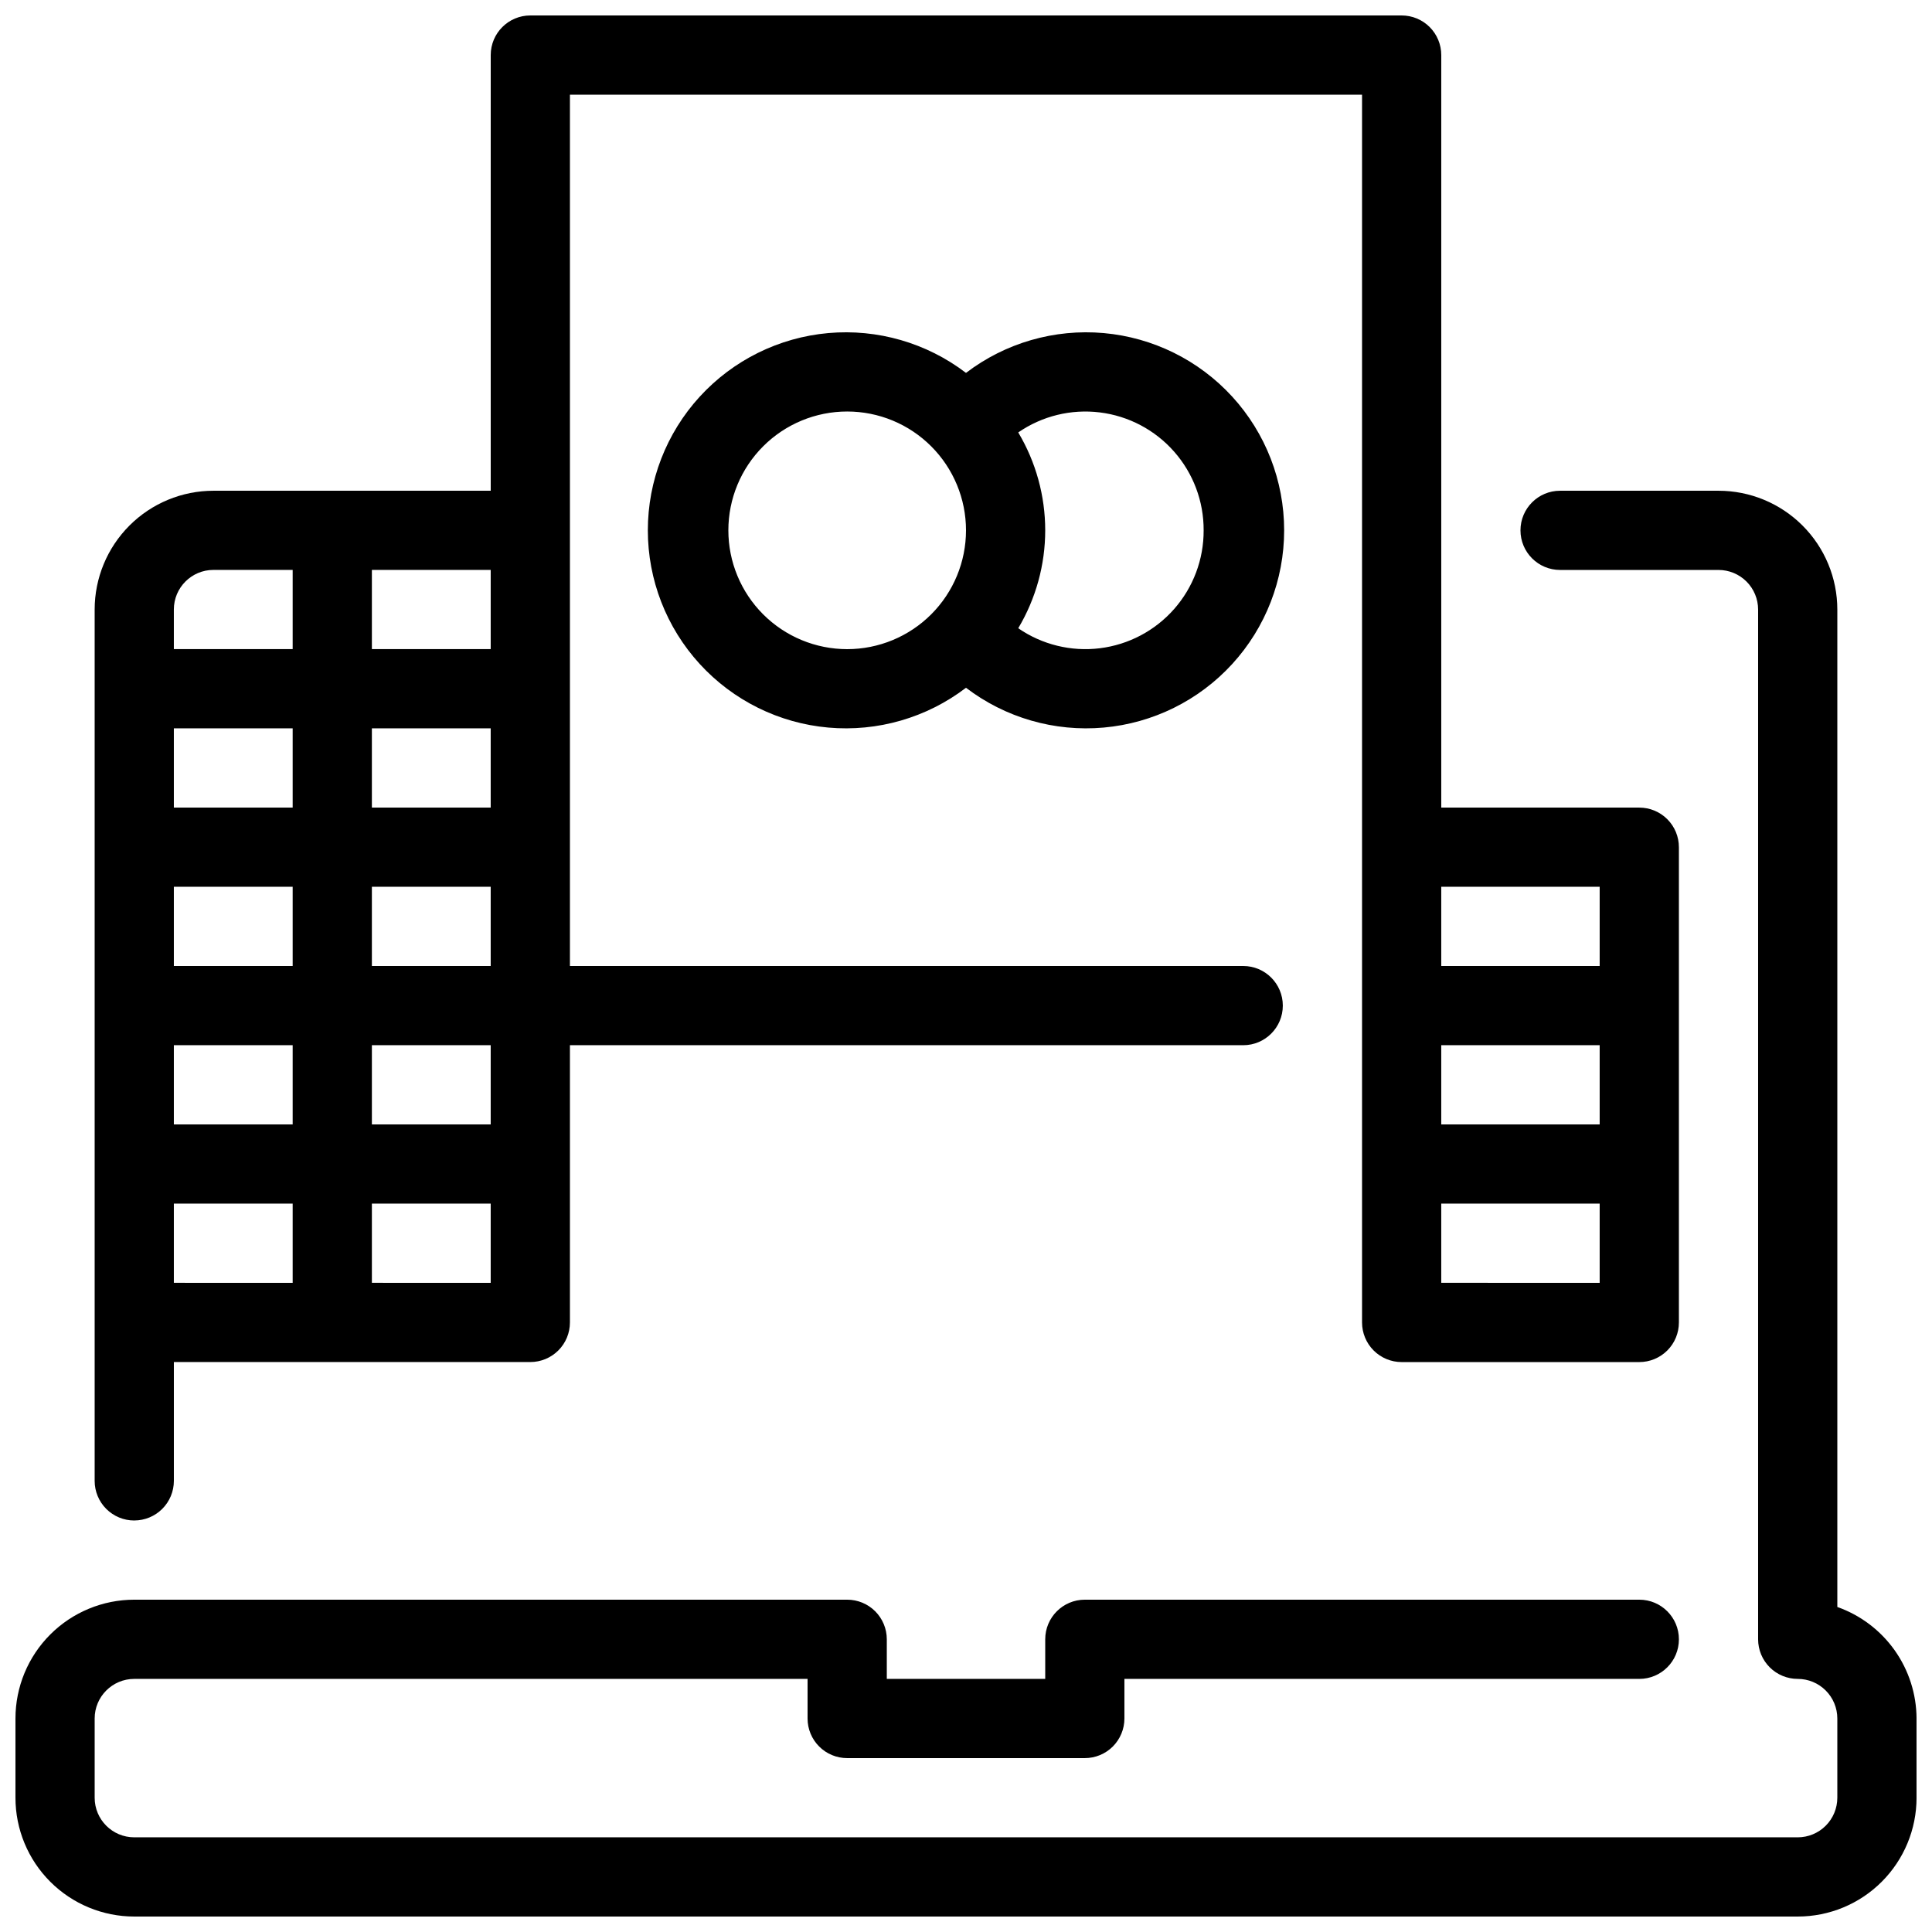
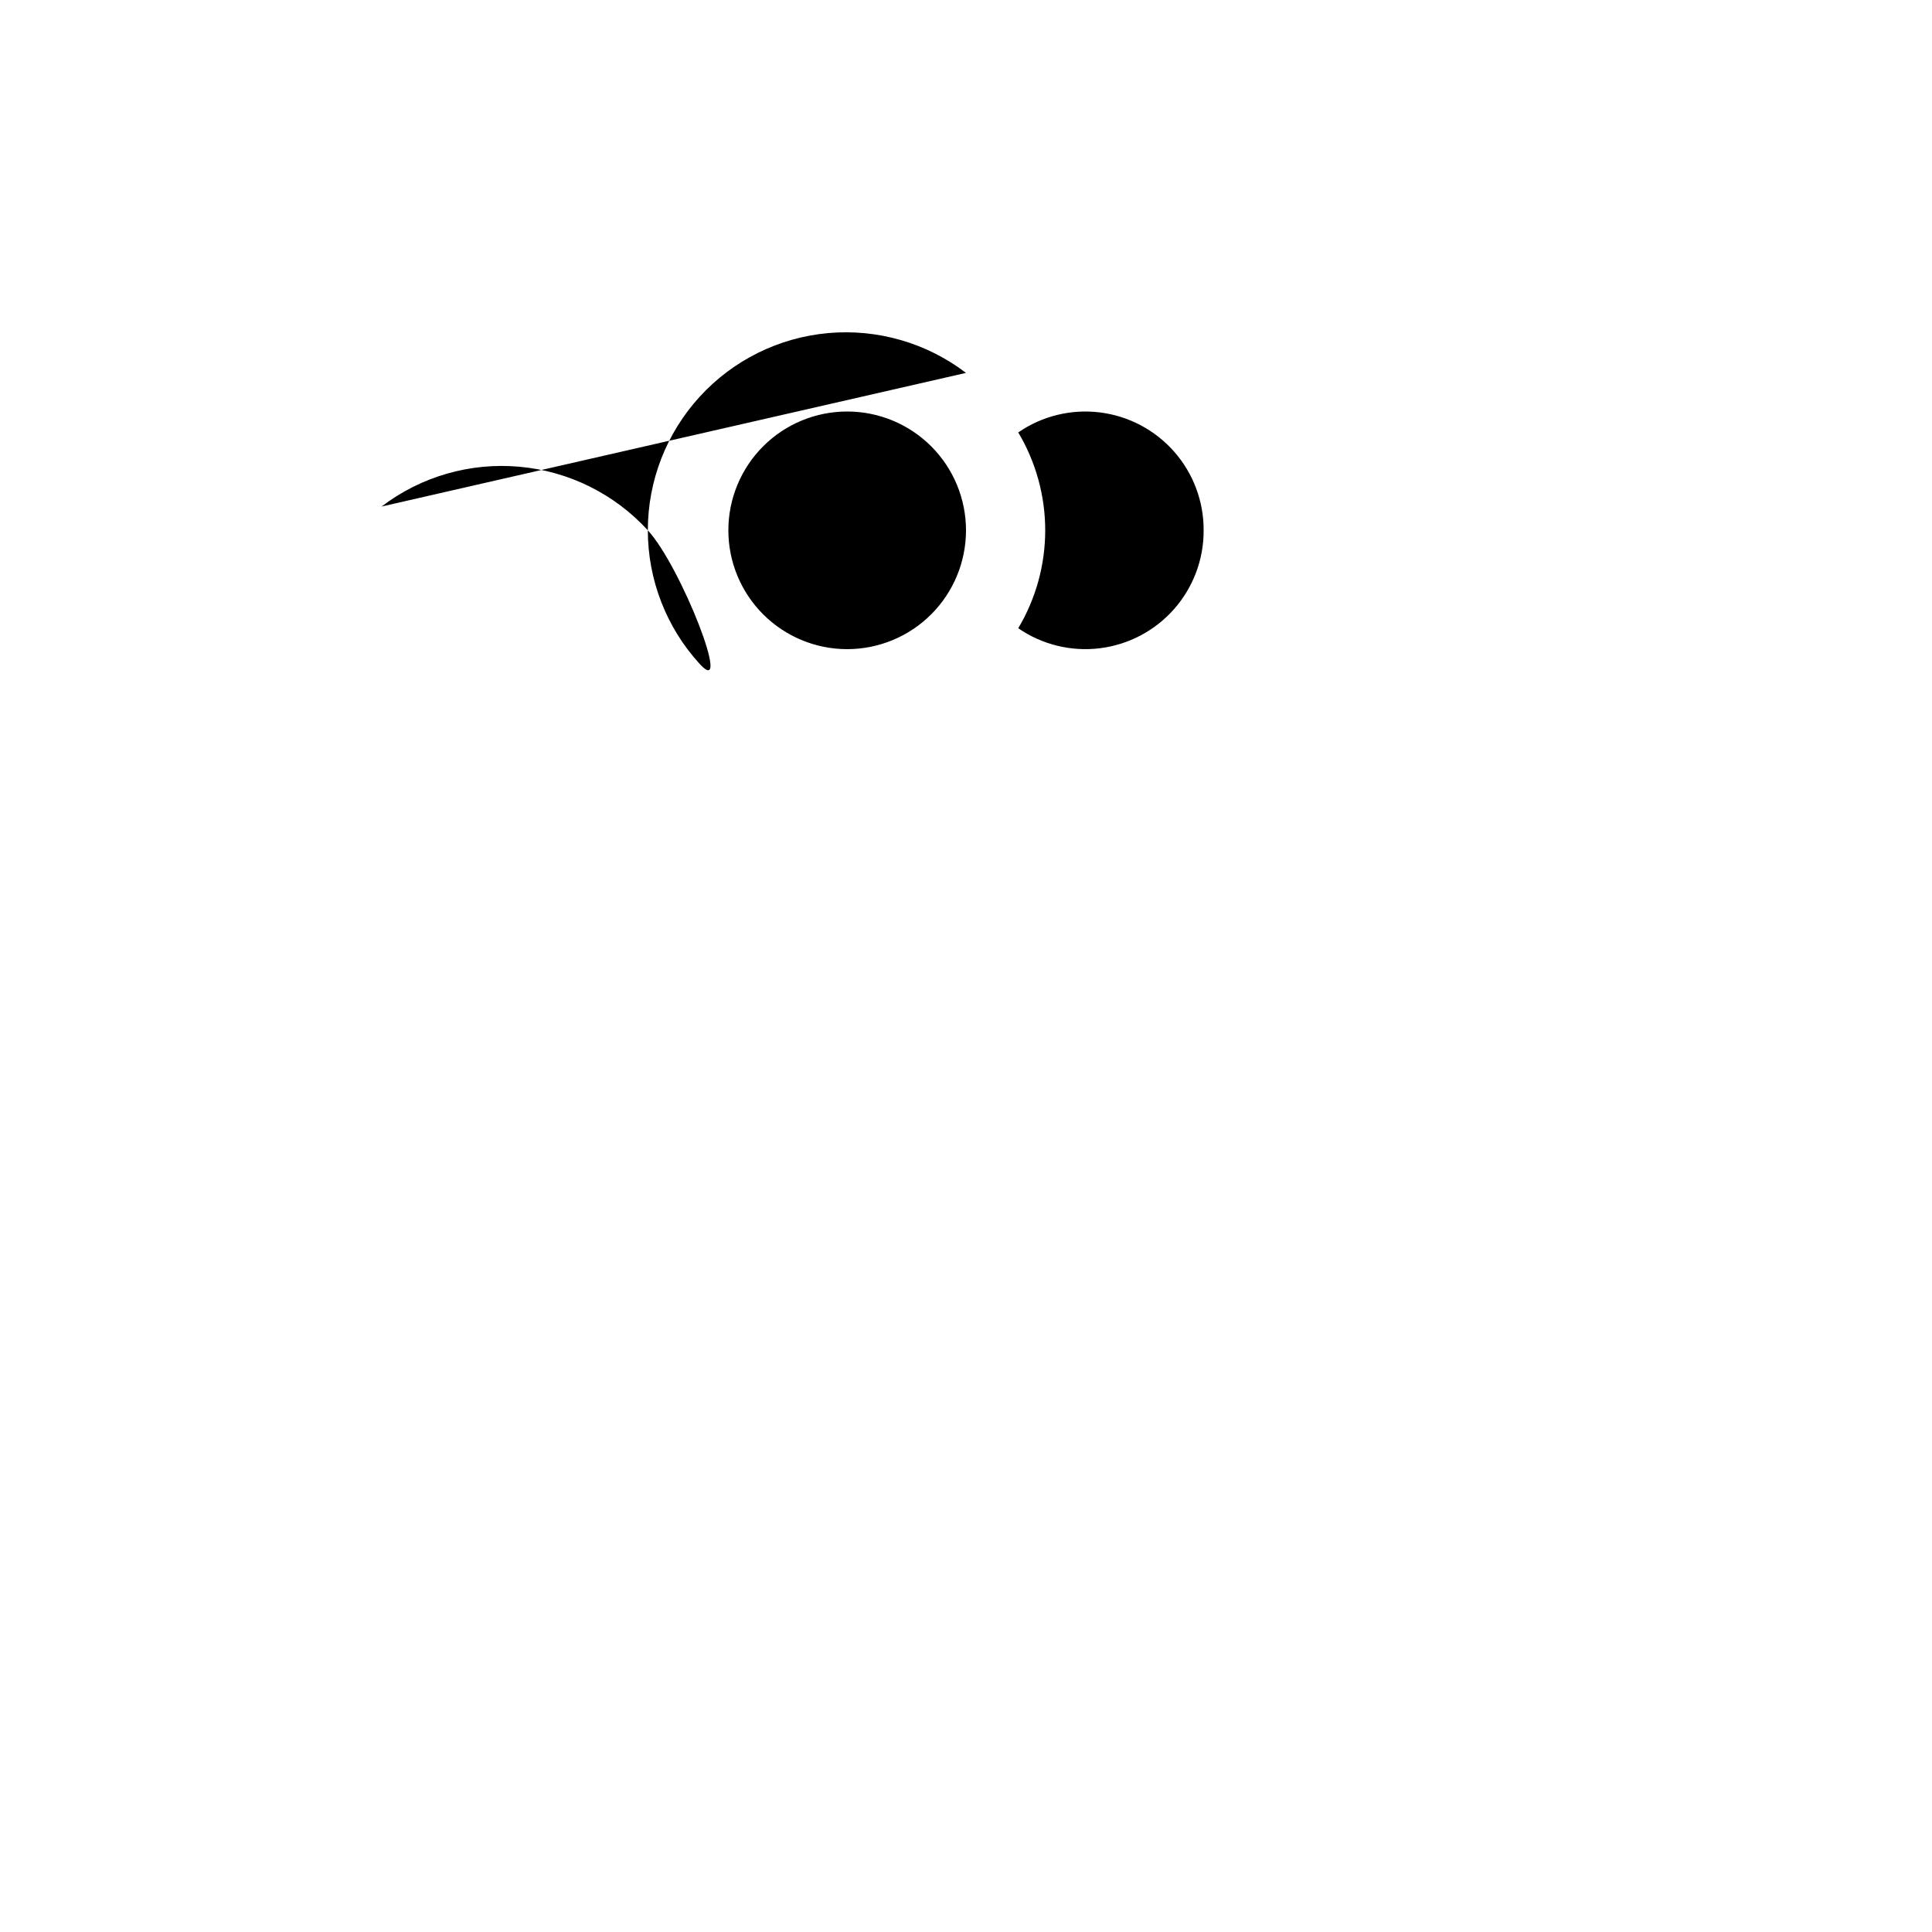
<svg xmlns="http://www.w3.org/2000/svg" width="800px" height="800px" version="1.1" viewBox="144 144 512 512">
  <defs>
    <clipPath id="b">
-       <path d="m148.09 274h503.81v377.9h-503.81z" />
-     </clipPath>
+       </clipPath>
    <clipPath id="a">
-       <path d="m169 148.09h420v398.91h-420z" />
-     </clipPath>
+       </clipPath>
  </defs>
-   <path d="m400 242.82c-10.426-7.953-23.445-11.715-36.504-10.551-13.059 1.168-25.207 7.18-34.059 16.852-8.848 9.676-13.754 22.312-13.754 35.422s4.906 25.746 13.754 35.418c8.852 9.676 21 15.688 34.059 16.852 13.059 1.168 26.078-2.594 36.504-10.547 10.422 7.953 23.445 11.715 36.5 10.547 13.059-1.164 25.211-7.176 34.059-16.852 8.848-9.672 13.754-22.309 13.754-35.418s-4.906-25.746-13.754-35.422c-8.848-9.672-21-15.684-34.059-16.852-13.055-1.164-26.078 2.598-36.5 10.551zm-31.488 73.211c-8.352 0-16.363-3.32-22.266-9.223-5.906-5.906-9.223-13.914-9.223-22.266 0-8.352 3.316-16.359 9.223-22.266 5.902-5.906 13.914-9.223 22.266-9.223 8.352 0 16.359 3.316 22.266 9.223 5.902 5.906 9.223 13.914 9.223 22.266 0 8.352-3.32 16.359-9.223 22.266-5.906 5.902-13.914 9.223-22.266 9.223zm94.465-31.488c0.035 7.672-2.746 15.09-7.816 20.852-5.07 5.758-12.074 9.457-19.691 10.398-7.613 0.938-15.309-0.949-21.625-5.305 4.676-7.848 7.148-16.812 7.148-25.945 0-9.137-2.473-18.102-7.148-25.945 6.316-4.356 14.012-6.246 21.625-5.305 7.617 0.938 14.621 4.637 19.691 10.398 5.07 5.758 7.852 13.18 7.816 20.852z" />
+   <path d="m400 242.82c-10.426-7.953-23.445-11.715-36.504-10.551-13.059 1.168-25.207 7.18-34.059 16.852-8.848 9.676-13.754 22.312-13.754 35.422s4.906 25.746 13.754 35.418s-4.906-25.746-13.754-35.422c-8.848-9.672-21-15.684-34.059-16.852-13.055-1.164-26.078 2.598-36.5 10.551zm-31.488 73.211c-8.352 0-16.363-3.32-22.266-9.223-5.906-5.906-9.223-13.914-9.223-22.266 0-8.352 3.316-16.359 9.223-22.266 5.902-5.906 13.914-9.223 22.266-9.223 8.352 0 16.359 3.316 22.266 9.223 5.902 5.906 9.223 13.914 9.223 22.266 0 8.352-3.32 16.359-9.223 22.266-5.906 5.902-13.914 9.223-22.266 9.223zm94.465-31.488c0.035 7.672-2.746 15.09-7.816 20.852-5.07 5.758-12.074 9.457-19.691 10.398-7.613 0.938-15.309-0.949-21.625-5.305 4.676-7.848 7.148-16.812 7.148-25.945 0-9.137-2.473-18.102-7.148-25.945 6.316-4.356 14.012-6.246 21.625-5.305 7.617 0.938 14.621 4.637 19.691 10.398 5.07 5.758 7.852 13.18 7.816 20.852z" />
  <g clip-path="url(#b)">
    <path d="m630.91 569.87v-264.33c0-8.352-3.316-16.359-9.223-22.266-5.902-5.906-13.914-9.223-22.266-9.223h-41.984c-5.797 0-10.496 4.699-10.496 10.496s4.699 10.496 10.496 10.496h41.984c2.785 0 5.453 1.105 7.422 3.074s3.074 4.637 3.074 7.422v272.89c0 2.785 1.105 5.453 3.074 7.422s4.641 3.074 7.422 3.074c2.785 0 5.453 1.105 7.422 3.074s3.074 4.641 3.074 7.422v20.992c0 2.785-1.105 5.453-3.074 7.422s-4.637 3.074-7.422 3.074h-440.83c-5.797 0-10.496-4.699-10.496-10.496v-20.992c0-5.797 4.699-10.496 10.496-10.496h178.43v10.496c0 2.785 1.105 5.453 3.074 7.422s4.637 3.074 7.422 3.074h62.977c2.781 0 5.453-1.105 7.422-3.074 1.965-1.969 3.074-4.637 3.074-7.422v-10.496h136.45c5.797 0 10.496-4.699 10.496-10.496 0-5.797-4.699-10.496-10.496-10.496h-146.94c-5.797 0-10.496 4.699-10.496 10.496v10.496h-41.984v-10.496c0-2.781-1.105-5.453-3.074-7.422s-4.641-3.074-7.422-3.074h-188.93c-8.352 0-16.359 3.32-22.266 9.223-5.906 5.906-9.223 13.914-9.223 22.266v20.992c0 8.352 3.316 16.363 9.223 22.266 5.906 5.906 13.914 9.223 22.266 9.223h440.83c8.352 0 16.363-3.316 22.266-9.223 5.906-5.902 9.223-13.914 9.223-22.266v-20.992c-0.027-6.488-2.059-12.809-5.816-18.102-3.758-5.289-9.055-9.289-15.176-11.453z" />
  </g>
  <g clip-path="url(#a)">
-     <path d="m179.58 546.94c2.785 0 5.453-1.105 7.422-3.074s3.074-4.637 3.074-7.422v-31.488h94.465c2.781 0 5.453-1.105 7.422-3.074 1.969-1.965 3.074-4.637 3.074-7.422v-73.469h178.43c5.793 0 10.492-4.699 10.492-10.496s-4.699-10.496-10.492-10.496h-178.43v-230.91h209.92v325.38c0 2.785 1.109 5.457 3.074 7.422 1.969 1.969 4.641 3.074 7.422 3.074h62.977c2.785 0 5.453-1.105 7.422-3.074 1.969-1.965 3.074-4.637 3.074-7.422v-125.95c0-2.785-1.105-5.453-3.074-7.422s-4.637-3.074-7.422-3.074h-52.48v-199.43c0-2.785-1.105-5.453-3.074-7.422-1.965-1.969-4.637-3.074-7.422-3.074h-230.91c-5.797 0-10.496 4.699-10.496 10.496v115.46h-73.473c-8.352 0-16.359 3.316-22.266 9.223s-9.223 13.914-9.223 22.266v230.91c0 2.785 1.105 5.453 3.074 7.422s4.637 3.074 7.422 3.074zm388.35-104.96h-41.984v-20.992h41.984zm0 41.984-41.984-0.004v-20.988h41.984zm0-104.96v20.992h-41.984v-20.992zm-293.89 62.977h-31.488v-20.992h31.488zm-83.969-20.992h31.488v20.992h-31.488zm0-41.984h31.488v20.992h-31.488zm52.48 20.992v-20.992h31.488v20.992zm31.488-41.984h-31.488v-20.992h31.488zm-52.48 0h-31.488v-20.992h31.488zm-31.488 104.96h31.488v20.992l-31.488-0.004zm83.969 20.992-31.488-0.004v-20.988h31.488zm0-167.94h-31.488v-20.992h31.488zm-83.969-10.496c0-5.797 4.699-10.496 10.496-10.496h20.992v20.992h-31.488z" />
-   </g>
+     </g>
</svg>